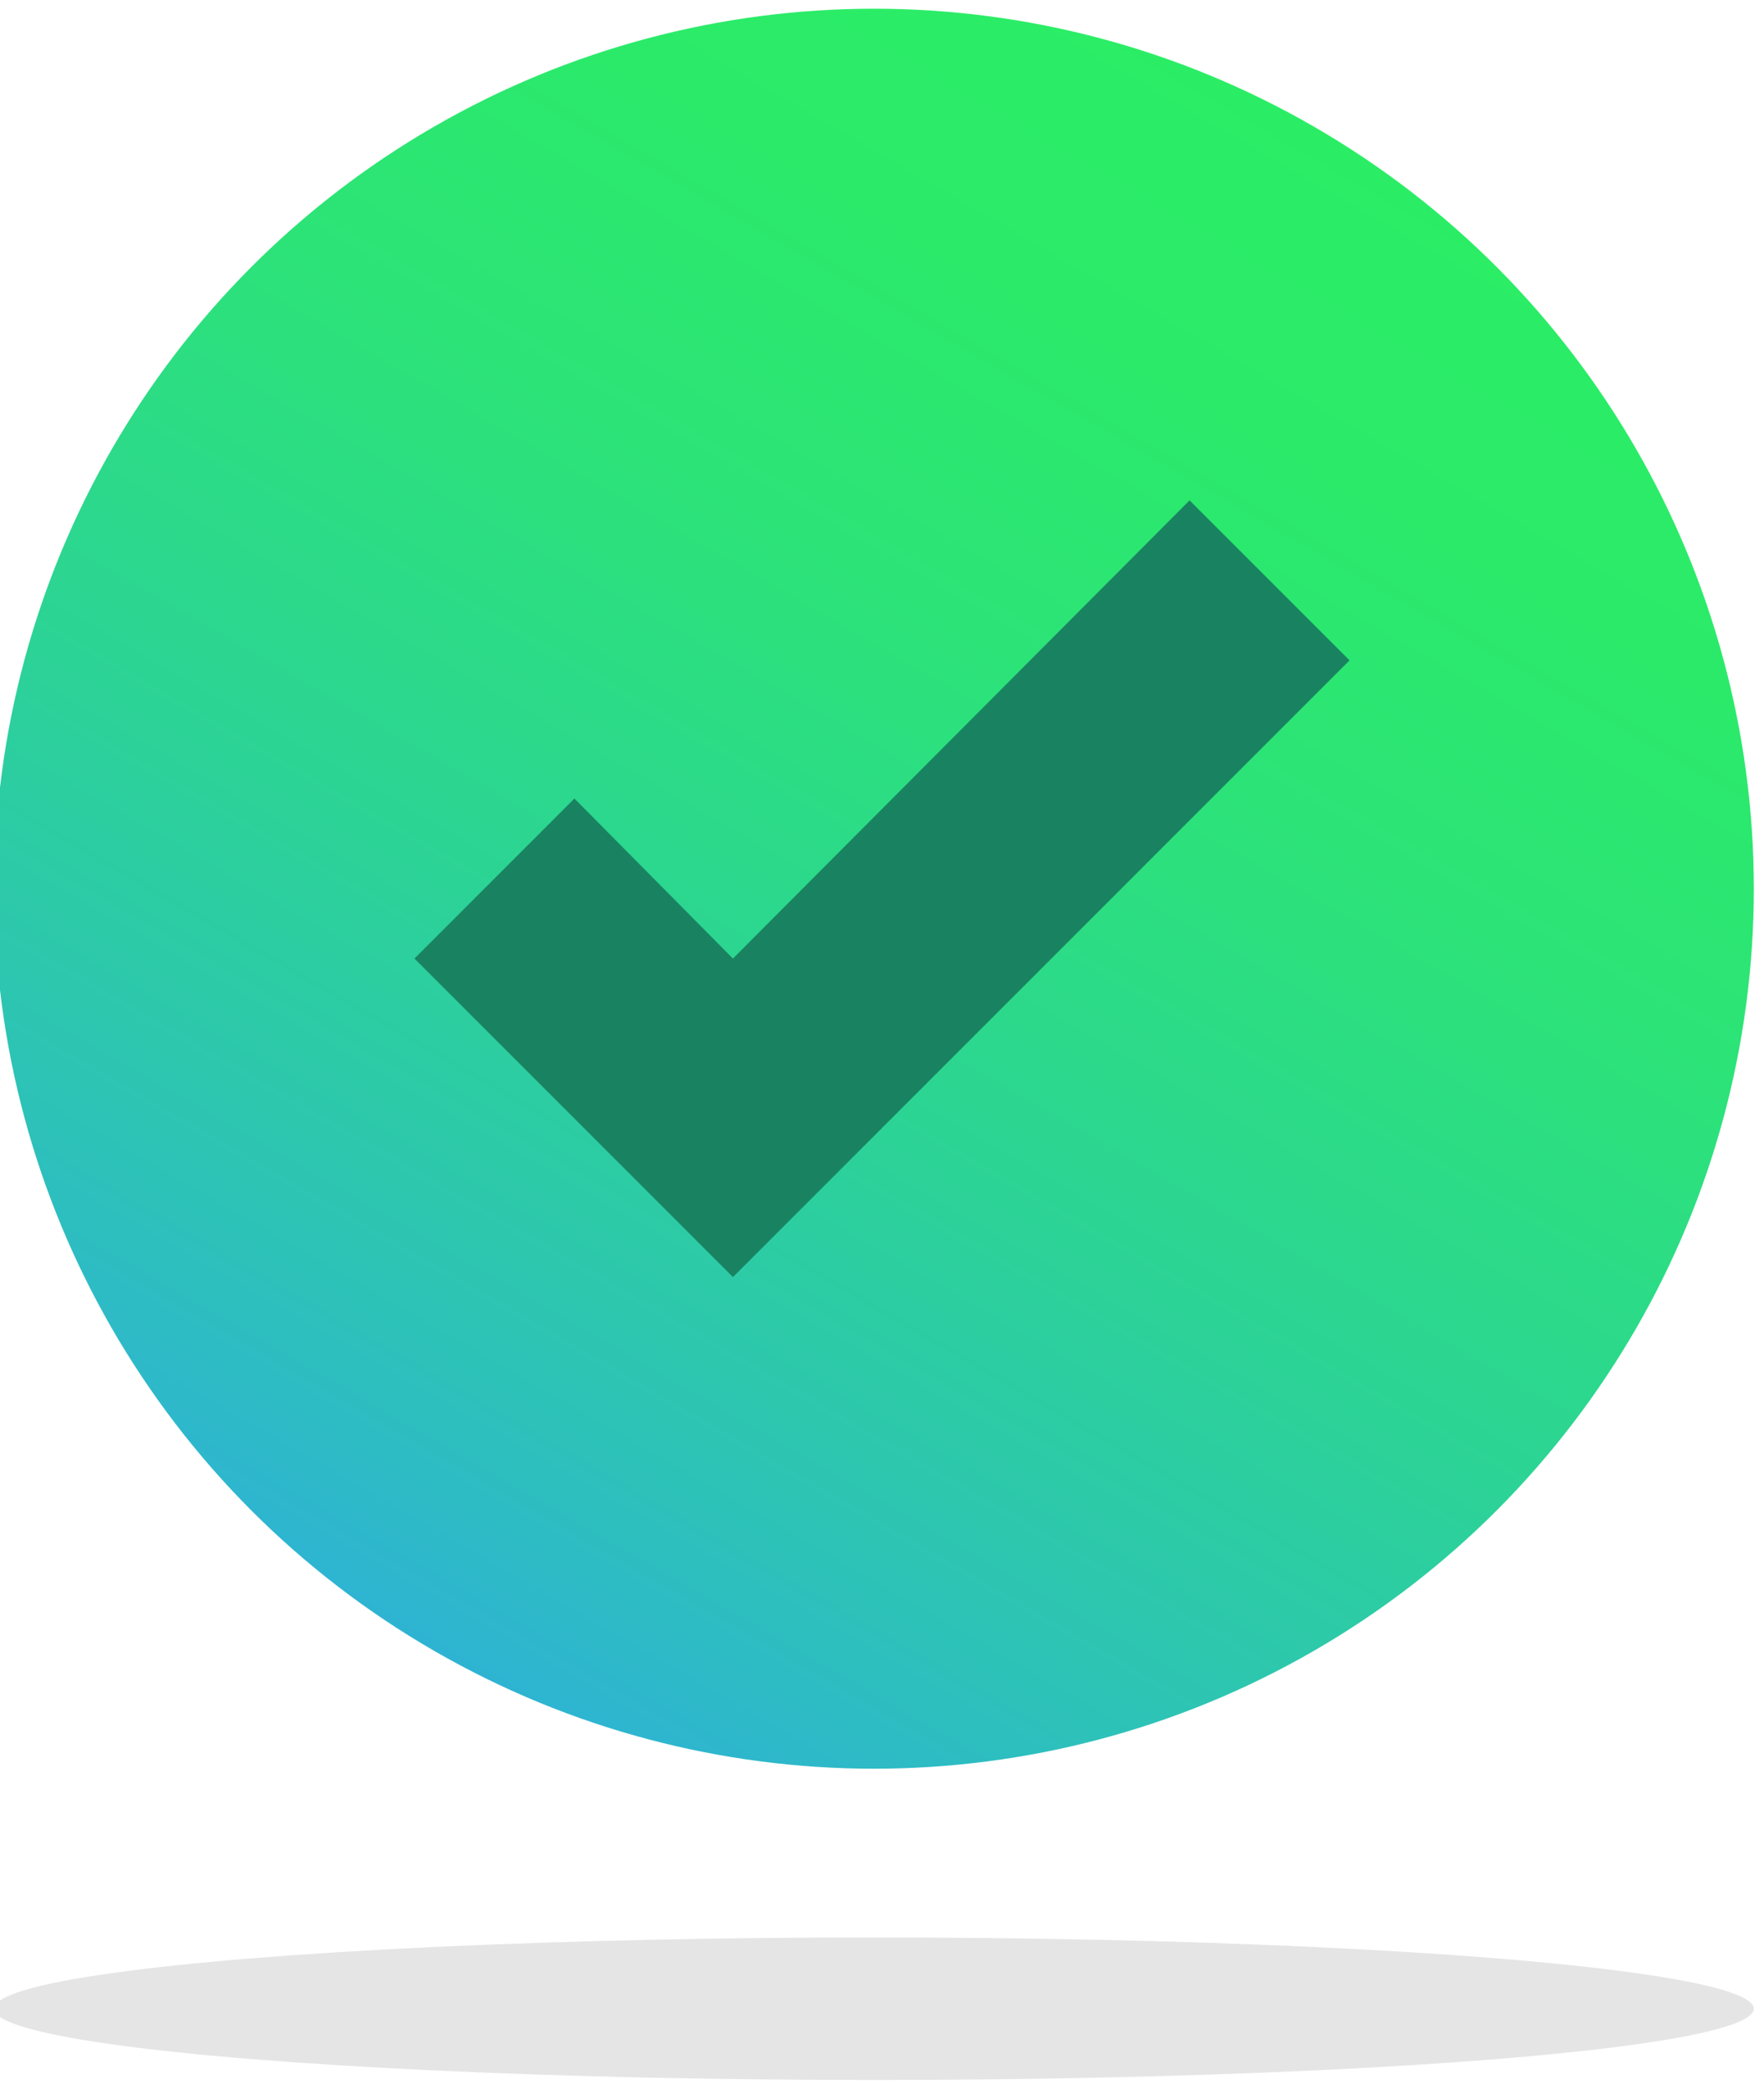
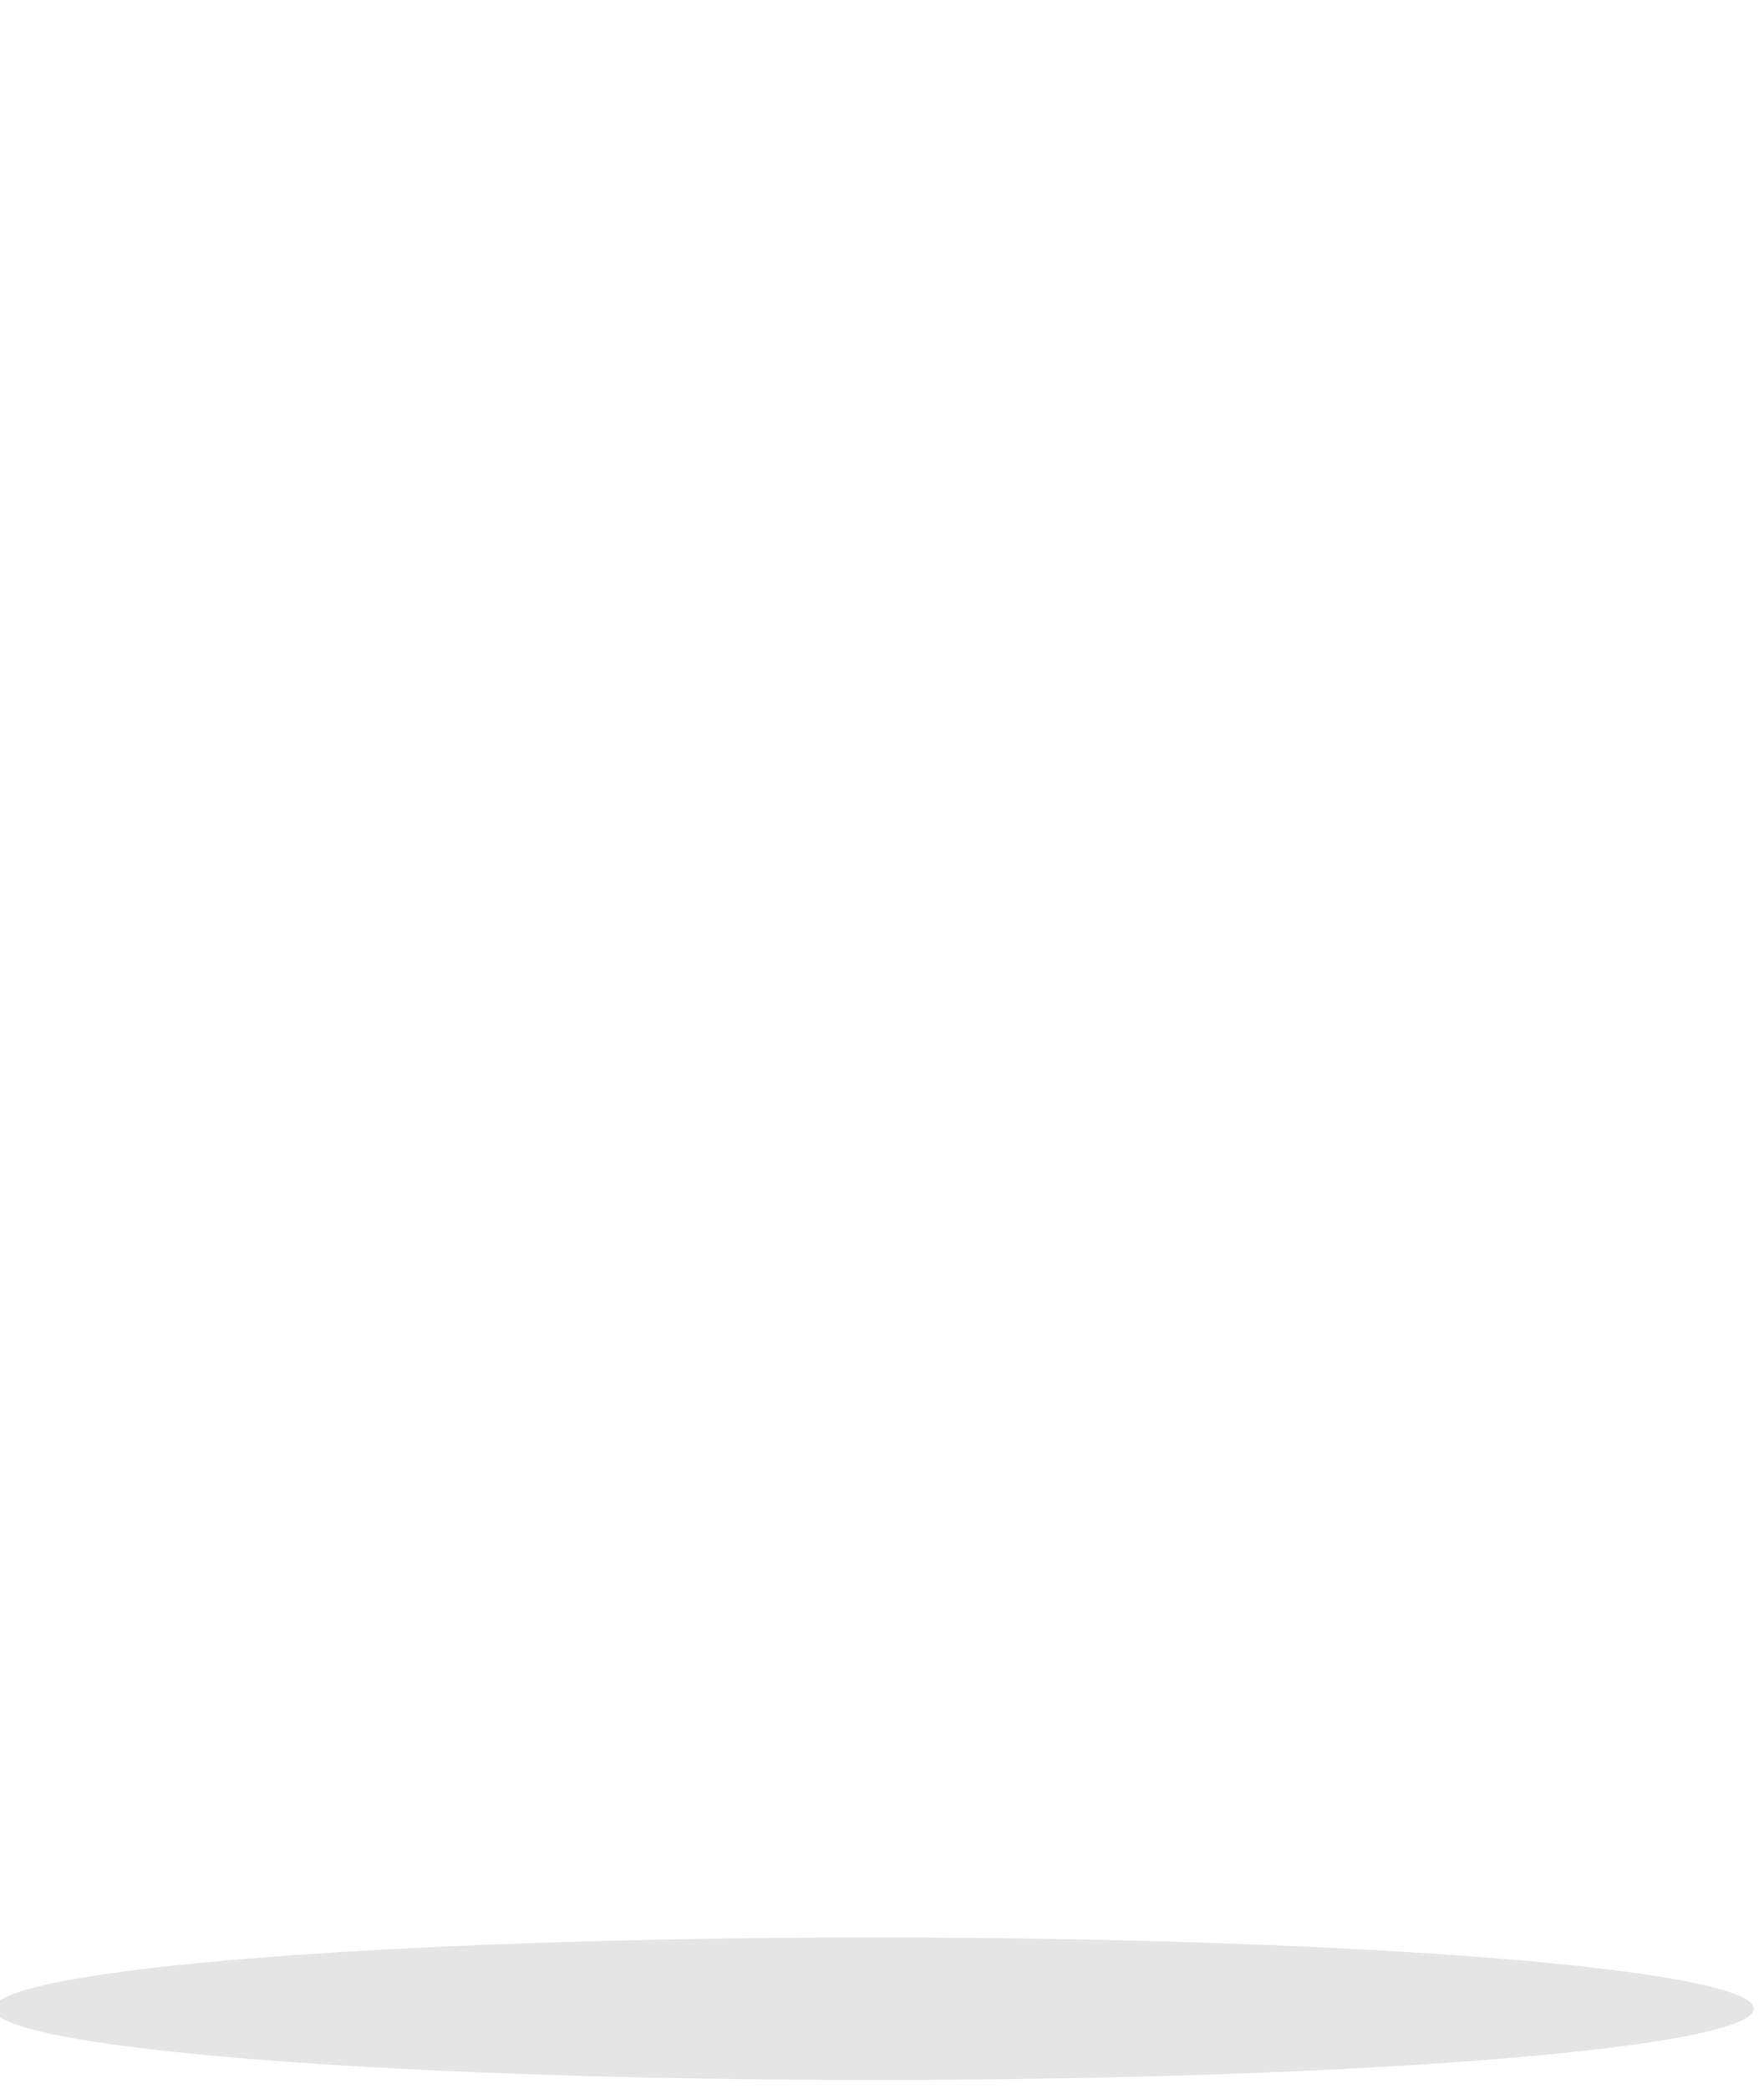
<svg xmlns="http://www.w3.org/2000/svg" viewBox="0 0 121.3 143.6">
  <linearGradient id="a" gradientUnits="userSpaceOnUse" x1="29.845" y1="32.497" x2="90.355" y2="137.303" gradientTransform="matrix(1 0 0 -1 0 146)">
    <stop offset="0" stop-color="#2eb4d2" />
    <stop offset=".153" stop-color="#2dc2b8" />
    <stop offset=".399" stop-color="#2cd494" />
    <stop offset=".629" stop-color="#2ce27a" />
    <stop offset=".836" stop-color="#2bea6a" />
    <stop offset="1" stop-color="#2bed65" />
  </linearGradient>
-   <circle cx="60.1" cy="61.1" r="60.5" fill="url(#a)" />
  <ellipse cx="60.1" cy="138.1" rx="60.5" ry="4.9" fill="#e5e5e5" />
-   <path fill="#198361" d="M92.8 45.4l-11-11-31.4 31.5-10.9-11-11 11 21.9 21.9z" />
</svg>